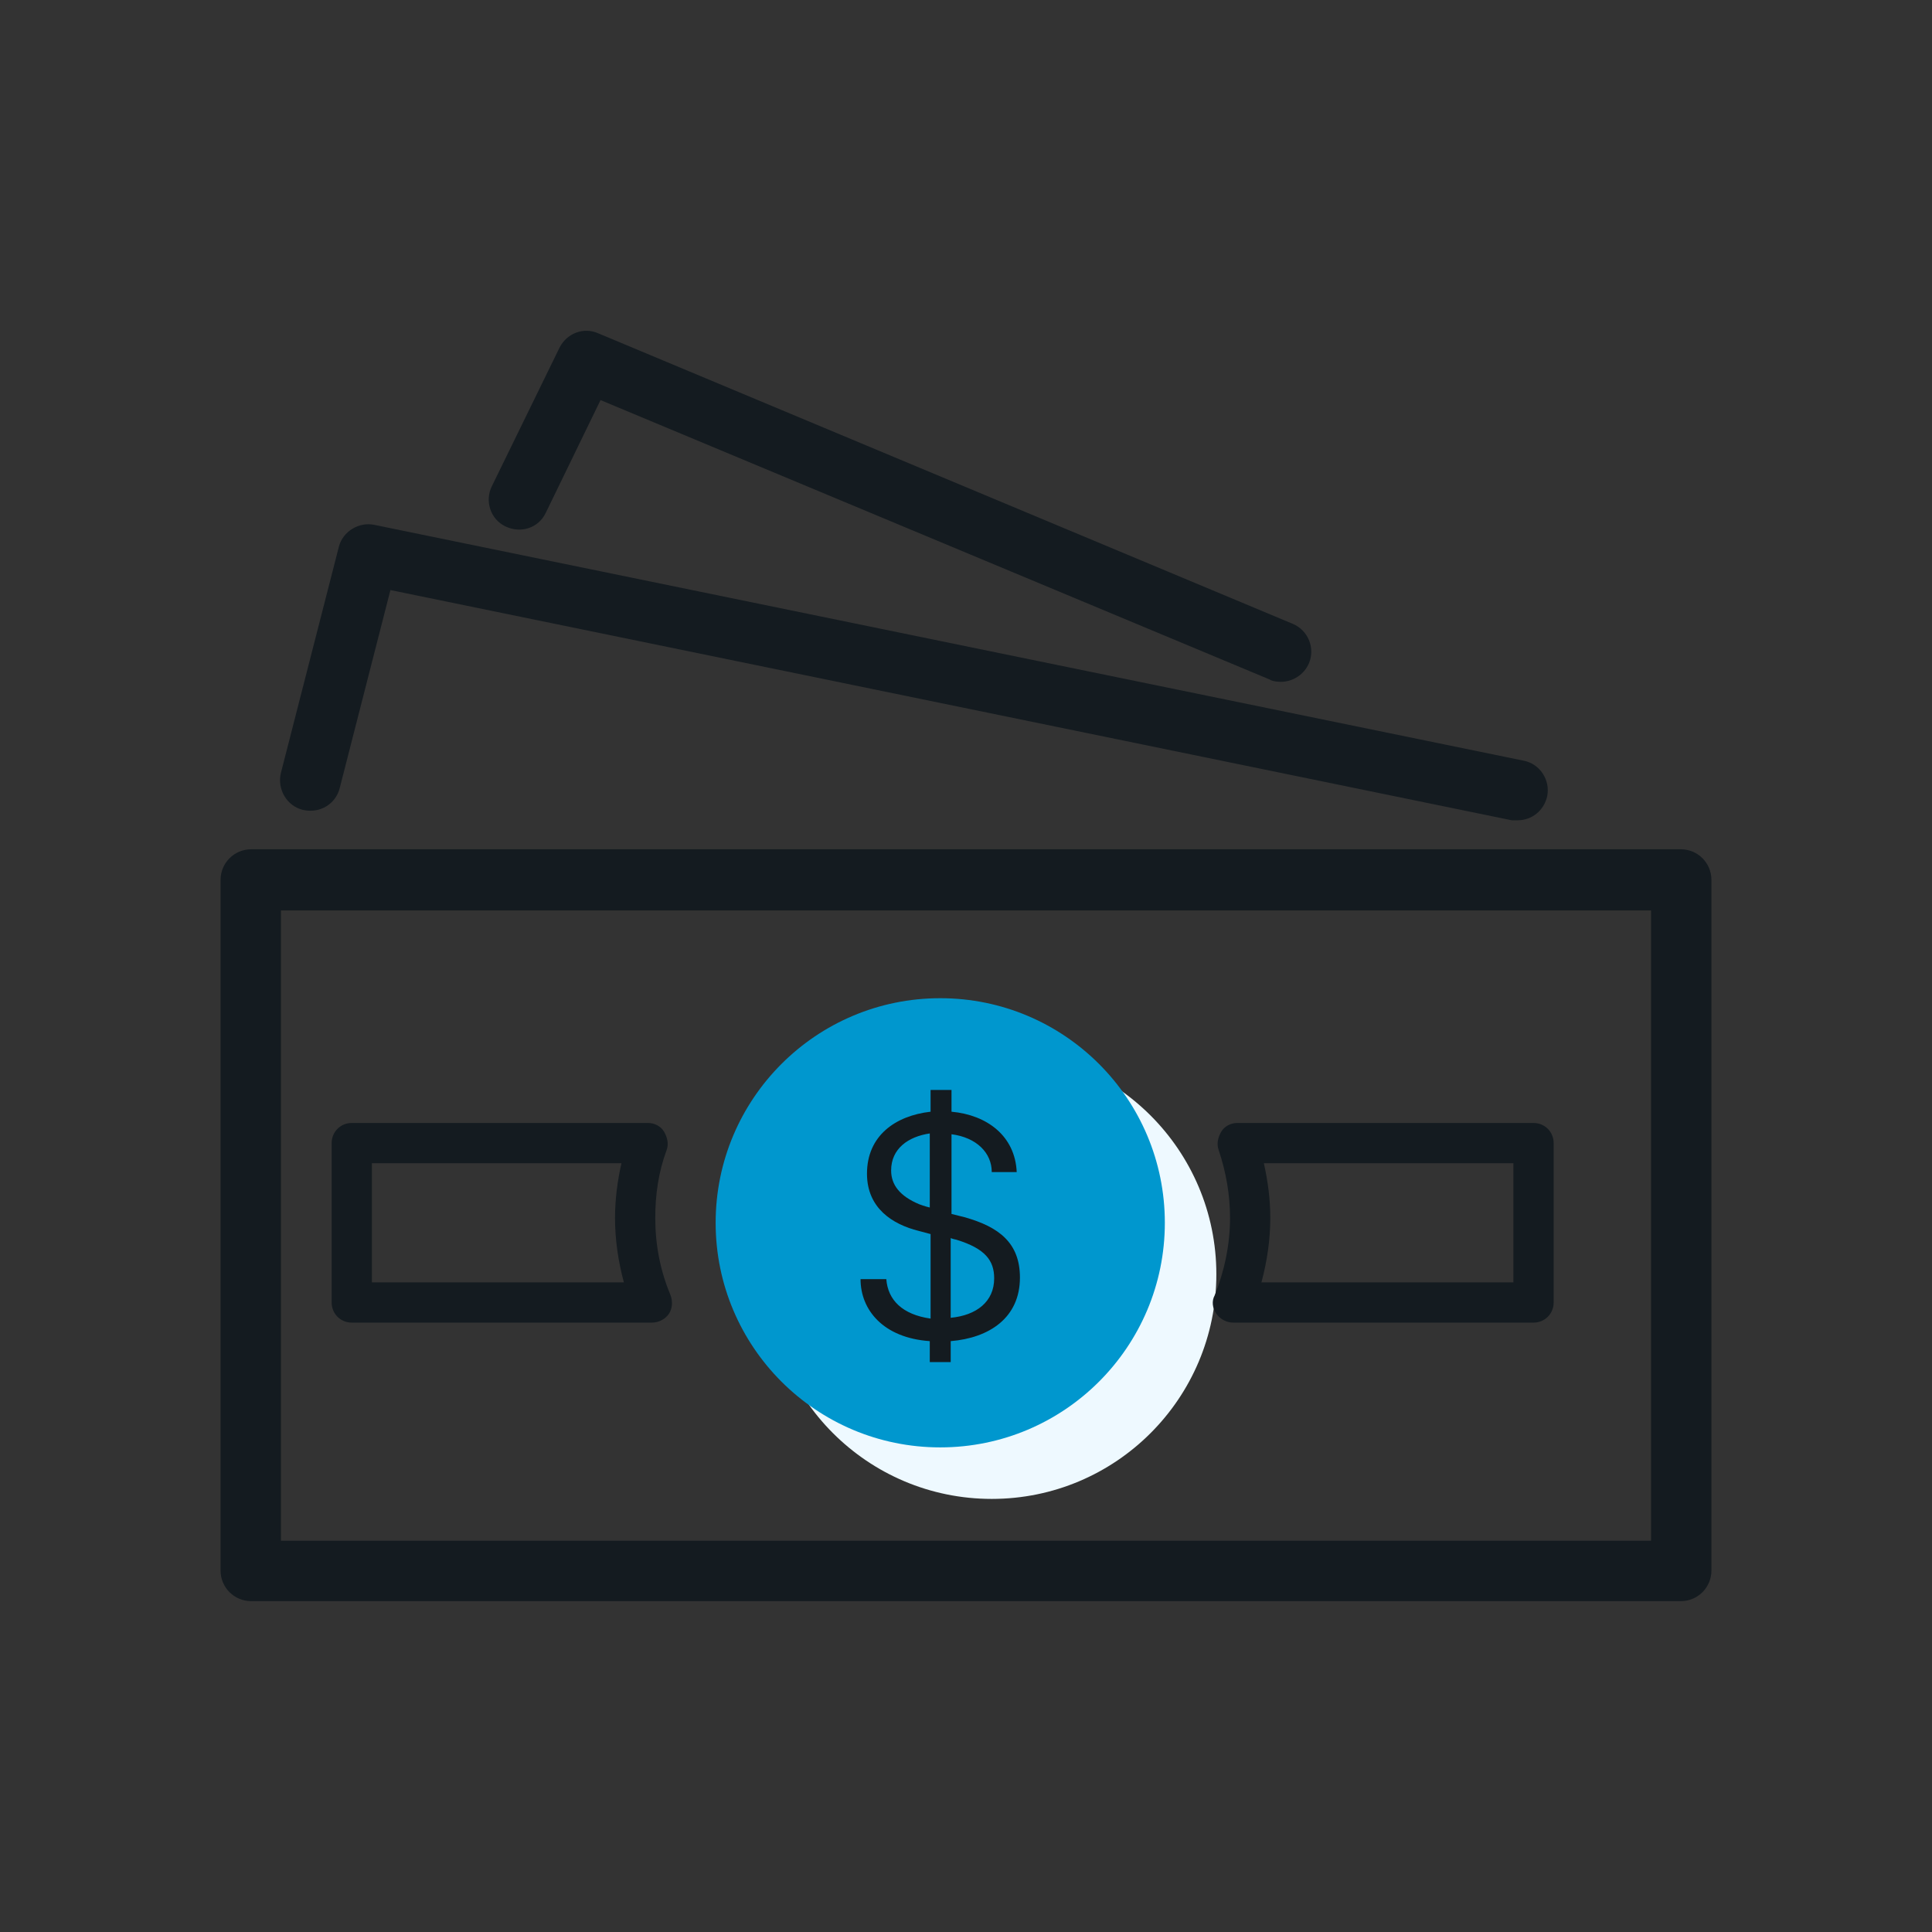
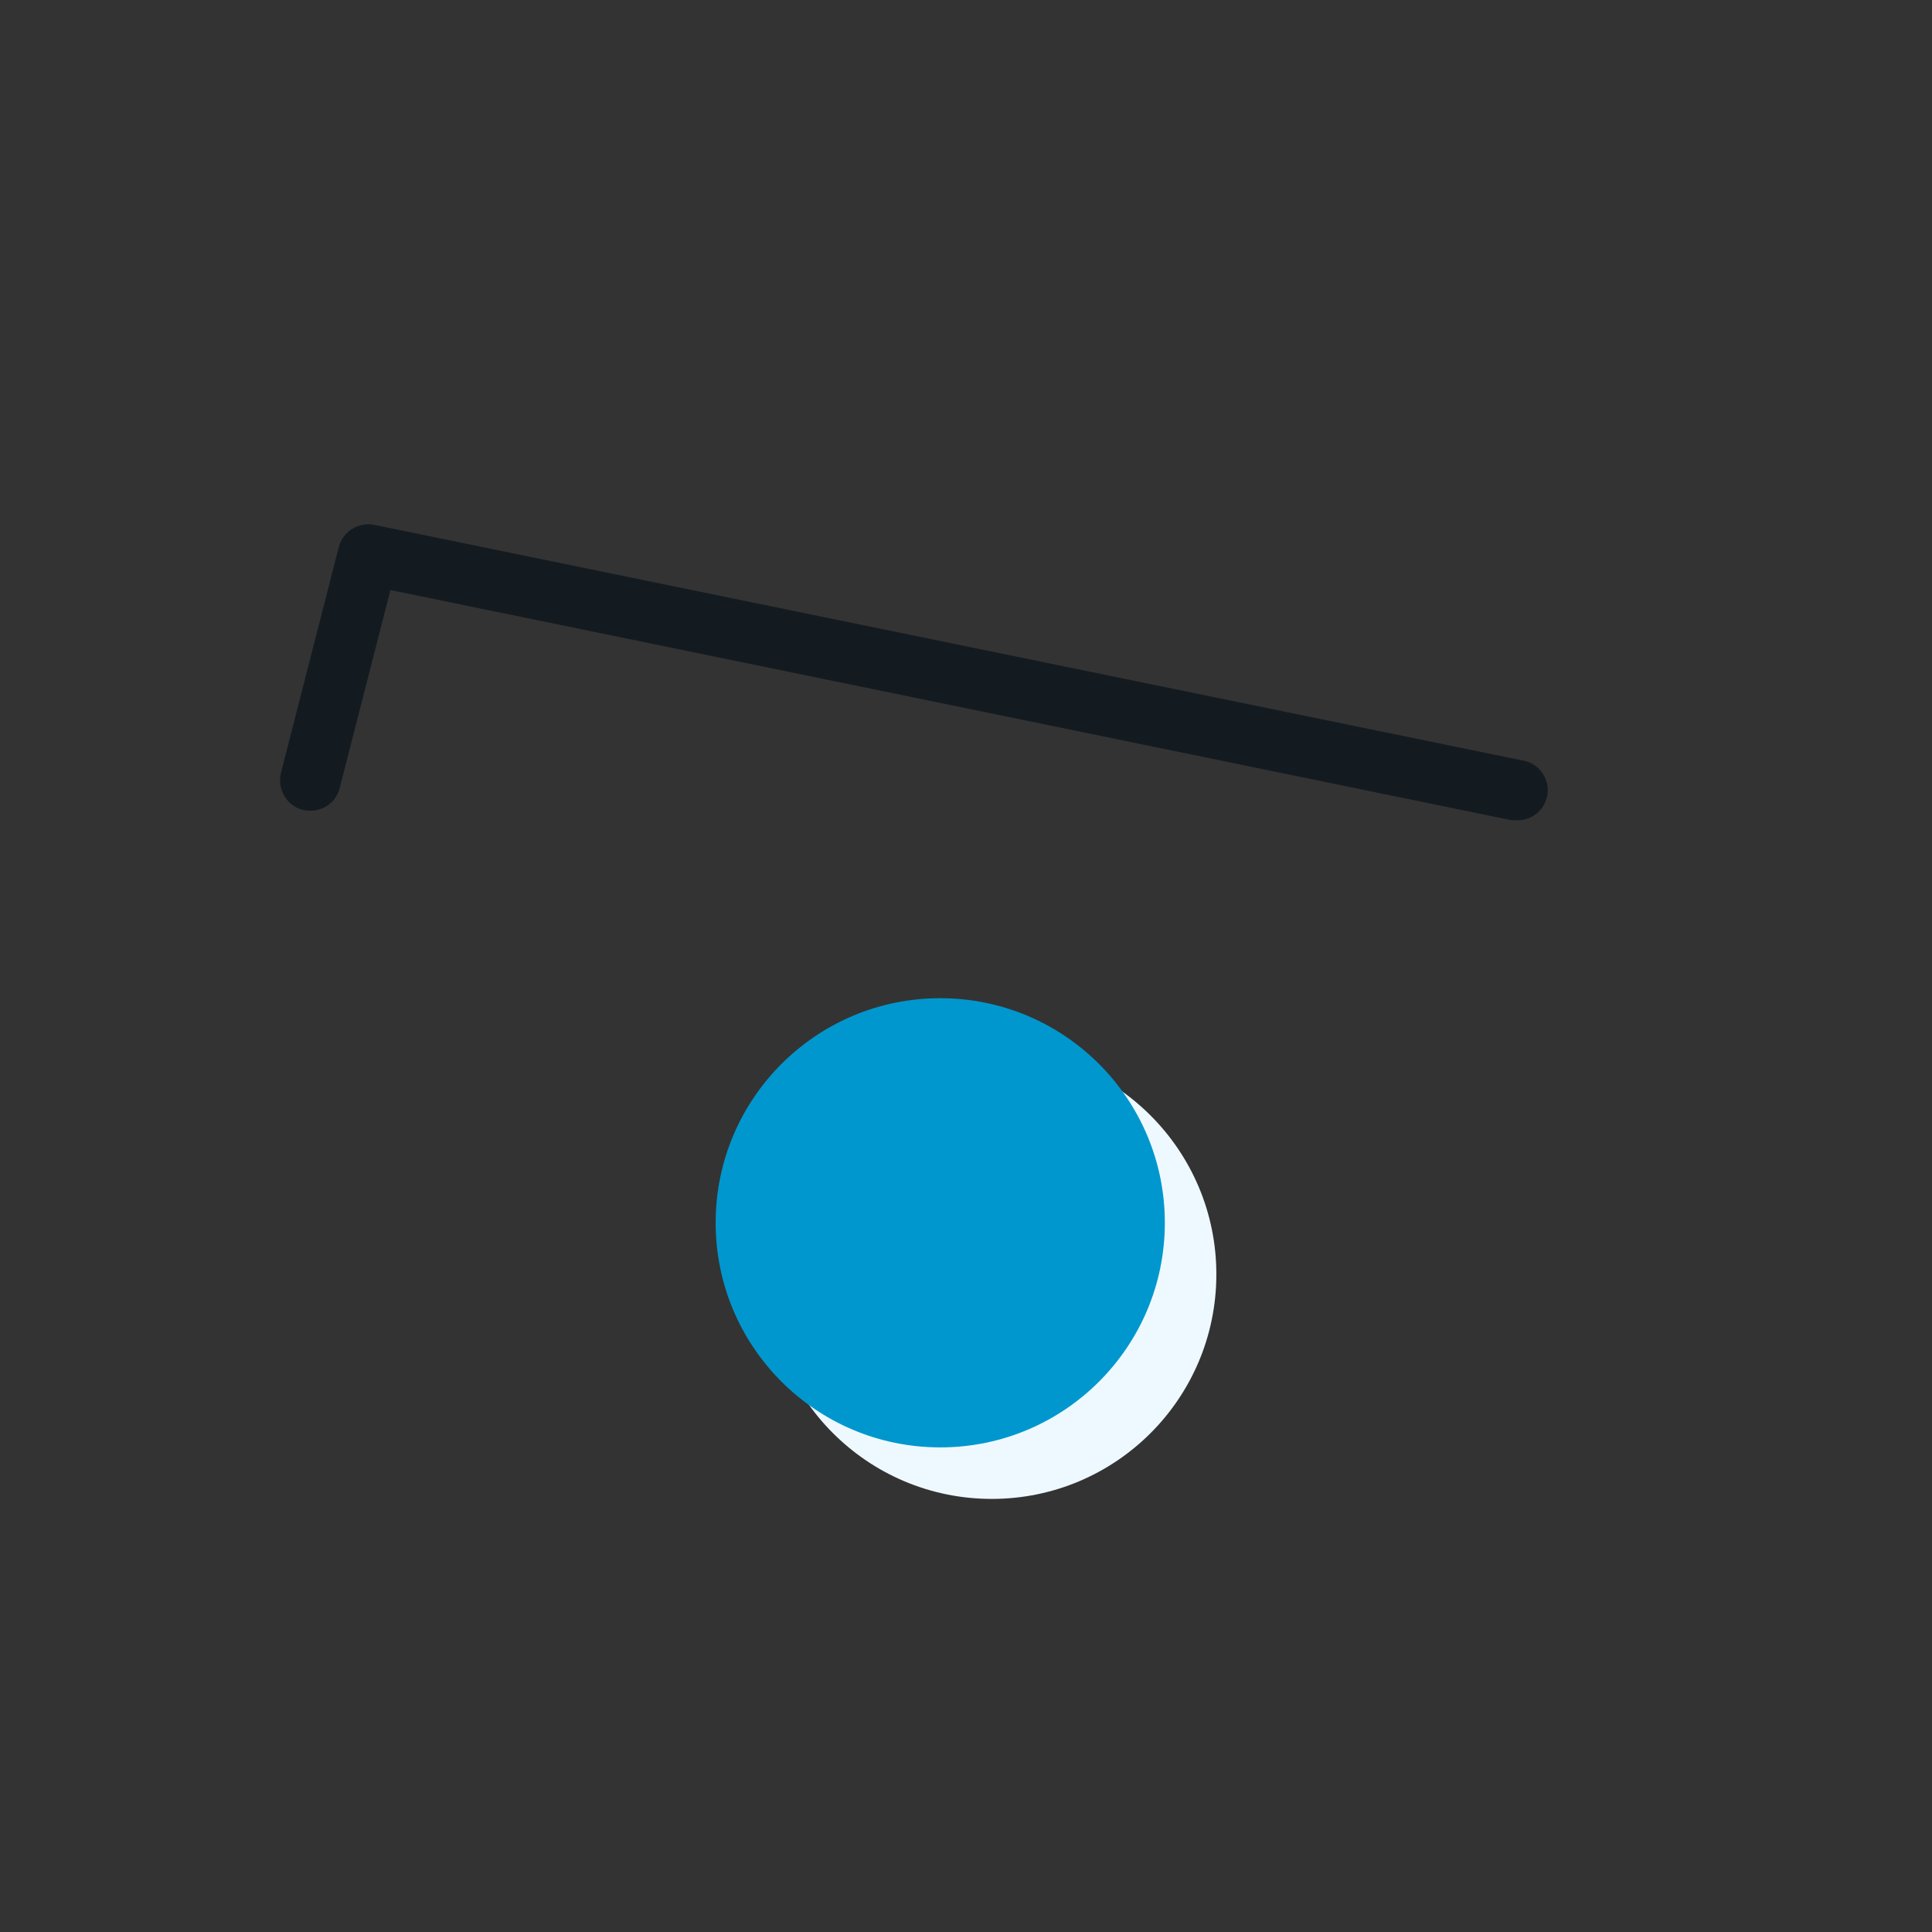
<svg xmlns="http://www.w3.org/2000/svg" id="Layer_1" viewBox="0 0 24 24">
  <rect x="0" y="0" width="24" height="24" fill="#333333" stroke="none" />
  <defs>
    <style>.cls-1{fill:#0097ce;}.cls-2{fill:#eef9ff;}.cls-3{fill:#141b20;}</style>
  </defs>
  <circle class="cls-2" cx="12.32" cy="15.83" r="2.79" />
-   <path class="cls-3" d="M15.91,8.47s-.1,0-.14-.03L7.46,4.97l-.68,1.4c-.09,.19-.31,.26-.5,.17-.19-.09-.26-.32-.17-.5l.84-1.72c.09-.18,.3-.26,.48-.18l8.63,3.61c.19,.08,.28,.3,.2,.49-.06,.14-.2,.23-.35,.23Z" />
  <path class="cls-3" d="M18.86,10.19s-.05,0-.08,0L4.85,7.33l-.63,2.46c-.05,.2-.25,.32-.46,.27-.2-.05-.32-.26-.27-.46l.72-2.81c.05-.19,.25-.31,.44-.27l14.28,2.93c.2,.04,.33,.24,.29,.44-.04,.18-.19,.3-.37,.3Z" />
-   <path class="cls-3" d="M20.88,19.89H3.12c-.21,0-.38-.17-.38-.38V10.93c0-.21,.17-.38,.38-.38H20.88c.21,0,.38,.17,.38,.38v8.58c0,.21-.17,.38-.38,.38Zm-17.39-.75H20.51v-7.83H3.49v7.83Z" />
  <circle class="cls-1" cx="11.68" cy="15.19" r="2.79" />
-   <path class="cls-3" d="M8.1,16.43h-3.73c-.14,0-.25-.11-.25-.25v-1.98c0-.14,.11-.25,.25-.25h3.68c.08,0,.16,.04,.2,.11s.06,.15,.03,.23c-.1,.27-.14,.55-.14,.84,0,.33,.06,.65,.19,.96,.03,.08,.02,.17-.02,.23s-.12,.11-.21,.11Zm-3.48-.5h3.13c-.07-.26-.11-.53-.11-.8,0-.23,.03-.46,.08-.68h-3.1v1.48Z" />
-   <path class="cls-3" d="M19.05,16.43h-3.73c-.08,0-.16-.04-.21-.11-.05-.07-.06-.16-.02-.23,.12-.3,.19-.63,.19-.96,0-.29-.05-.57-.14-.84-.03-.08-.01-.16,.03-.23s.12-.11,.2-.11h3.68c.14,0,.25,.11,.25,.25v1.98c0,.14-.11,.25-.25,.25Zm-3.38-.5h3.13v-1.48h-3.1c.05,.22,.08,.45,.08,.68,0,.27-.04,.54-.11,.8Z" />
-   <path class="cls-3" d="M11.55,16.92v-.26c-.58-.04-.86-.39-.86-.77h.32c.02,.26,.2,.44,.55,.49v-1.05l-.15-.04c-.32-.08-.64-.28-.64-.71,0-.47,.35-.72,.79-.77v-.27h.26v.27c.44,.04,.79,.3,.81,.75h-.31c0-.24-.19-.43-.5-.47v.99l.16,.04c.43,.12,.69,.32,.69,.75,0,.5-.38,.75-.86,.79v.26h-.26Zm-.13-1.96s.08,.03,.13,.04v-.92c-.27,.04-.48,.19-.48,.46,0,.18,.11,.32,.35,.42Zm.46,.44s-.05-.01-.07-.02v.99c.32-.03,.54-.2,.54-.49,0-.22-.11-.37-.47-.48Z" />
</svg>